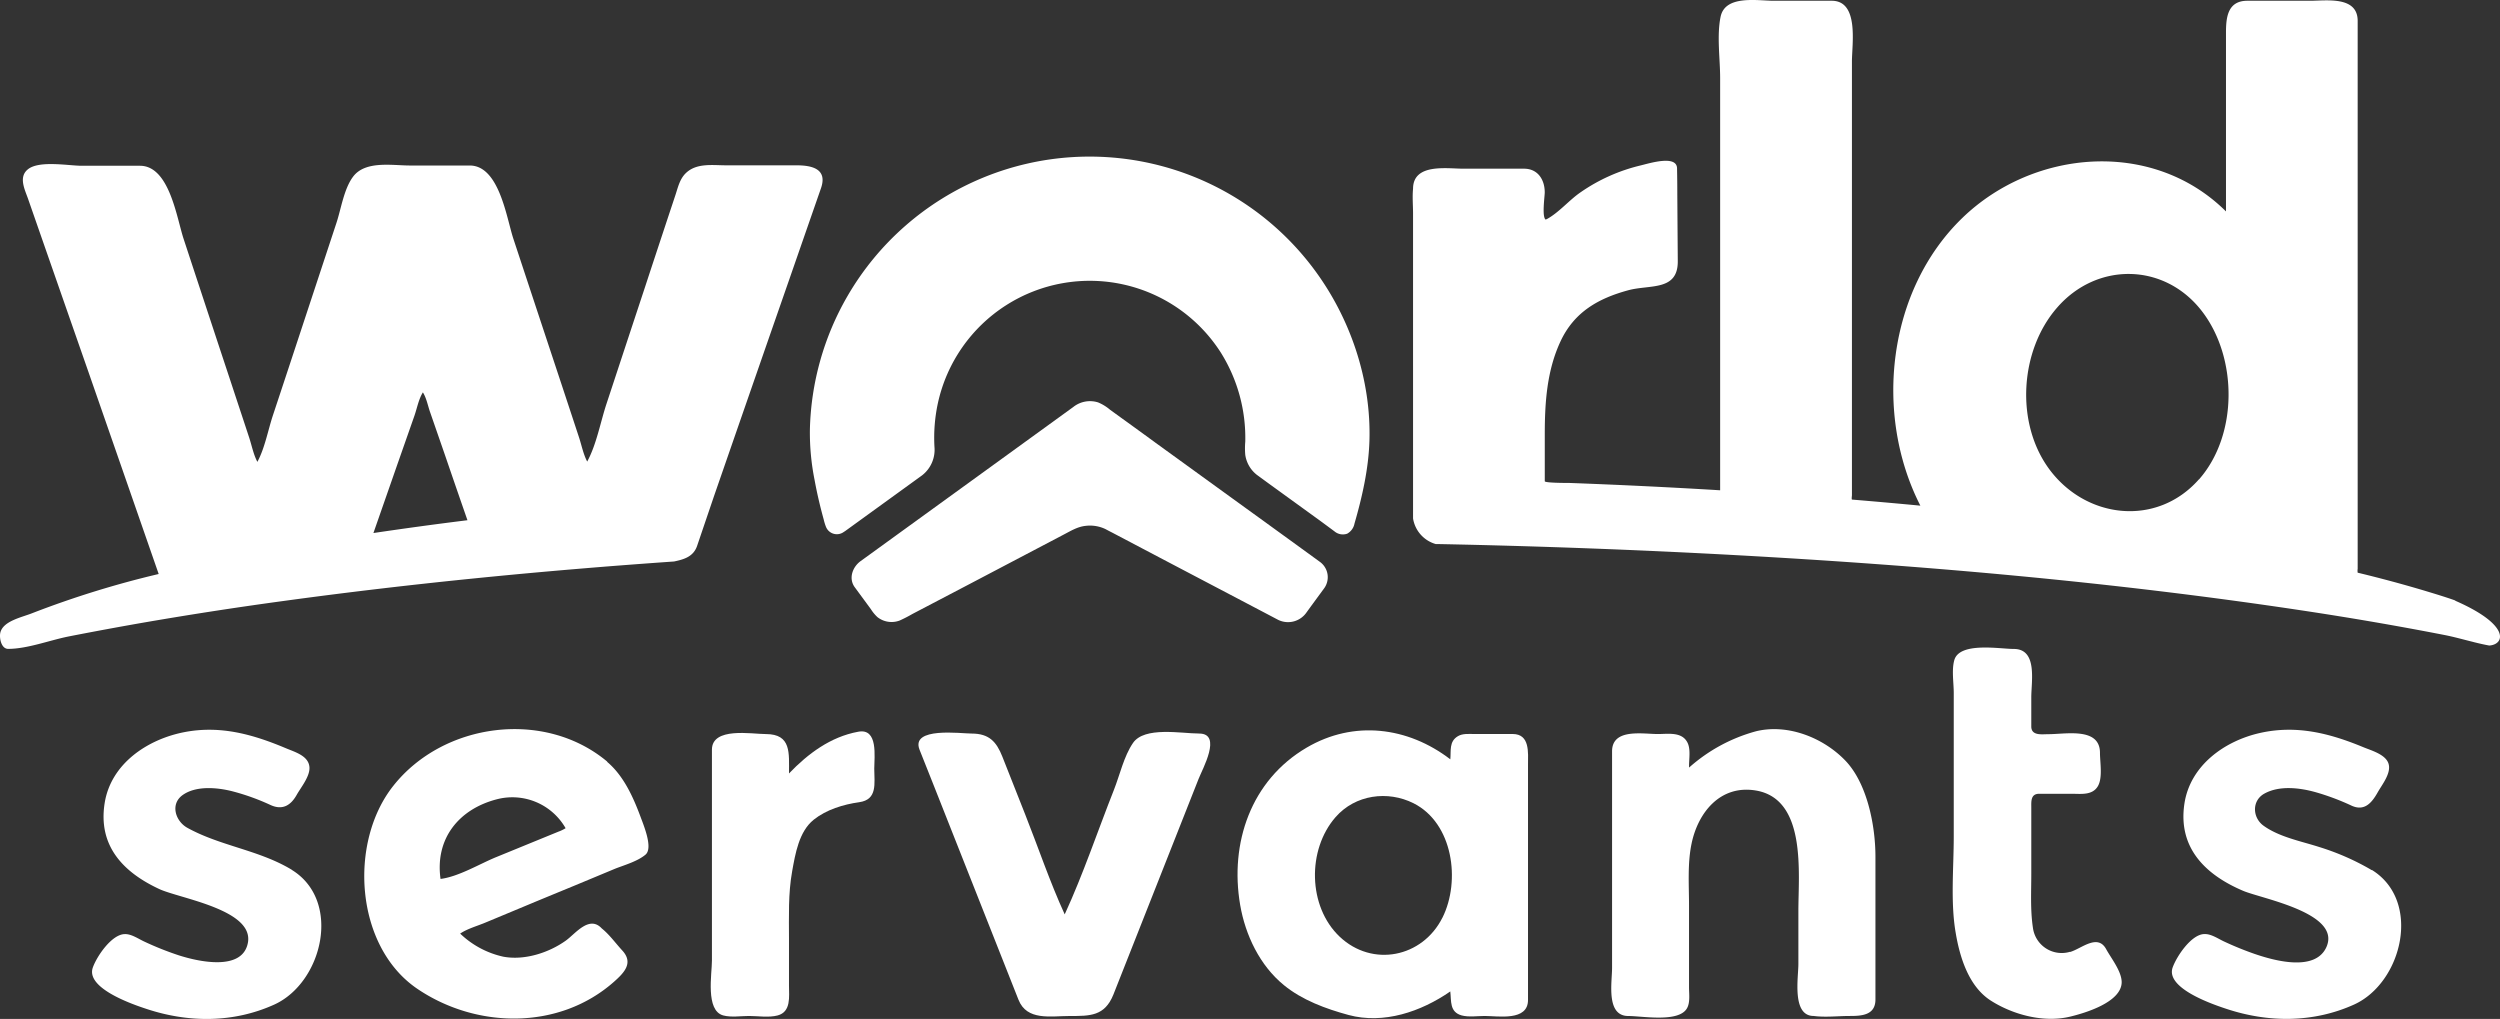
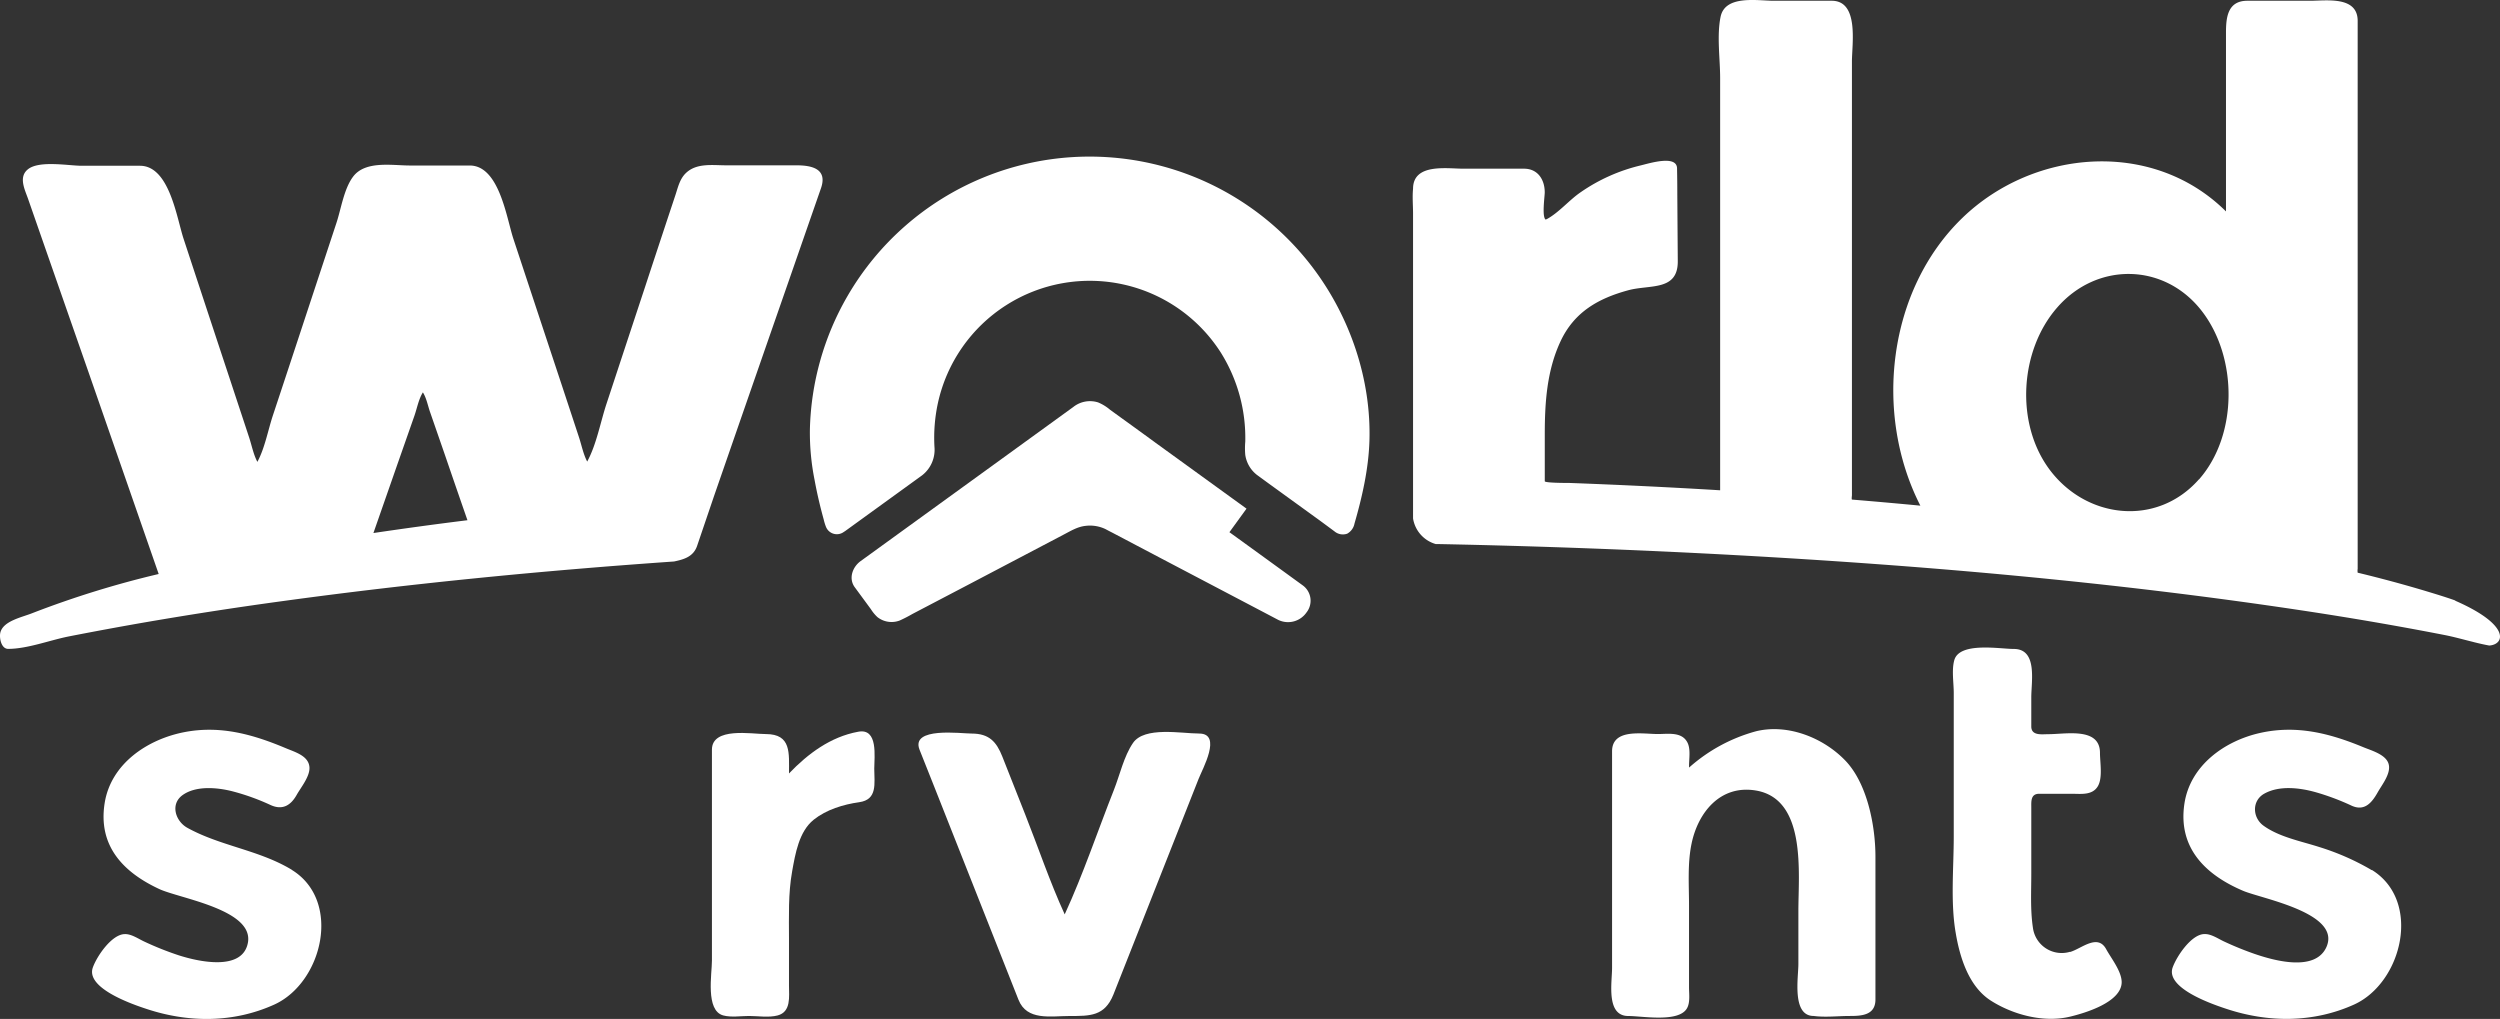
<svg xmlns="http://www.w3.org/2000/svg" height="278.325" width="682.867" version="1.1" viewBox="0 0 682.867 278.325" data-name="Layer 1" id="Layer_1">
  <rect x="0" y="0" width="682.867" height="278.325" fill="#333333" stroke="none" />
  <defs id="defs4">
    <style id="style2">.cls-1{fill:#33474e;}.cls-2{fill:#e83b3b;}.cls-3{fill:#456272;}</style>
  </defs>
  <title id="title6">WS_liggend</title>
  <path style="fill:#ffffff;fill-opacity:1" id="path8" d="m 195.021,135.538 q 10.2,-29.44 20.45,-58.88 4.39,-12.63 8.78,-25.25 c 1.87,-5.4 -2.68,-6.25 -6.71,-6.25 h -19.14 c -3.75,0 -8.14,-0.71 -11.08,2.14 -1.63,1.58 -2.12,3.8 -2.8,5.88 q -4.2,12.63 -8.36,25.3 -5.26,15.92 -10.5,31.82 c -1.65,5 -2.73,11.1 -5.27,15.78 -1.06,-2 -1.54,-4.5 -2.24,-6.62 -1.7,-5.18 -3.41,-10.34 -5.12,-15.52 q -6.41,-19.35 -12.81,-38.73 c -1.87,-5.7 -3.86,-20 -11.92,-20 h -16.34 c -4.79,0 -12.13,-1.39 -15.48,3 -2.52,3.29 -3.32,8.86 -4.58,12.66 l -8.76,26.55 q -4.3,13.08 -8.64,26.16 c -1.31,4 -2.18,8.84 -4.2,12.58 -1.07,-2 -1.54,-4.5 -2.24,-6.62 -1.7,-5.18 -3.42,-10.34 -5.12,-15.52 q -6.41,-19.36 -12.78,-38.74 c -1.89,-5.69 -3.87,-20 -11.93,-20 h -15.93 c -3.52,0 -11.68,-1.54 -14.72,1 -2.56,2.09 -0.8,5.53 0.07,8 l 3.93,11.28 q 6.31,18.1 12.64,36.23 9.57,27.51 19.12,55 v 0 a 262.53,262.53 0 0 0 -34.49,10.68 c -2.94,1.18 -8.09,2.15 -8.78,5.43 -0.28,1.32 0.24,4.34 2.16,4.34 5.24,0 11.34,-2.36 16.51,-3.39 q 10.2,-2 20.47,-3.79 19.13,-3.31 38.35,-5.92 c 35.37,-4.84 70.94,-8.29 106.56,-10.77 2.58,-0.55 5.26,-1.24 6.29,-4.26 1.03,-3.02 4.61,-13.57 4.61,-13.57 z m 475.62,28.48 c -2.81,-1 -5.66,-1.85 -8.5,-2.71 q -9,-2.68 -18.15,-4.88 a 3.43,3.43 0 0 1 0,-1.06 V 5.708 c 0,-6.85 -8.54,-5.5 -13,-5.5 h -17.14 c -5.44,0 -5.83,4.67 -5.83,8.74 V 57.748 c -20,-19.85 -52.51,-17.06 -72,1.77 -20.48,19.79 -24.27,53.57 -11.48,78.6 q -9.36,-0.89 -18.69,-1.66 c -0.14,-0.18 0,-1 0,-1.2 V 16.768 c 0,-4.75 2,-16.56 -5.53,-16.56 h -15.85 c -4.42,0 -13.26,-1.66 -14.5,4.39 -1.06,5.2 -0.12,11.44 -0.12,16.7 V 133.918 q -20.55,-1.24 -41.13,-2 c -0.8,0 -6.77,0 -6.77,-0.47 v -12.79 c 0,-8.7 0.57,-17.44 4.31,-25.44 3.74,-8 10.31,-11.71 18.51,-13.94 5.92,-1.6 13.57,0.29 13.51,-7.95 q -0.07,-9.15 -0.13,-18.3 0,-3.51 -0.07,-7 c 0,-3.83 -7.66,-1.38 -10,-0.83 a 48.45,48.45 0 0 0 -16.37,7.34 c -3.12,2.14 -5.89,5.51 -9.18,7.3 l -0.35,0.14 c -1.05,-0.77 -0.24,-6.32 -0.24,-7.44 0,-3.42 -1.86,-6.46 -5.64,-6.46 h -16.53 c -4.52,0 -13.8,-1.55 -13.8,5.49 -0.22,2.21 0,4.54 0,6.76 V 141.618 a 8.69,8.69 0 0 0 6.23,7 h 1.07 q 40.31,0.81 80.56,3 c 51.54,2.83 103.08,7.34 154.12,15 13.35,2 26.65,4.27 39.89,6.86 2.44,0.48 5,1.2 7.66,1.86 l 0.3,0.08 c 1.37,0.34 2.75,0.66 4.13,0.91 4.27,-0.29 5.85,-5.62 -9.29,-12.24 m -568.64,-18.5 6.57,-18.83 4.65,-13.26 c 0.69,-2 1.15,-4.51 2.29,-6.32 1,1.57 1.38,3.77 2,5.49 l 4,11.54 q 3.08,9 6.17,17.89 -12.82,1.59 -25.61,3.49 m 498.57,-14.67 c -11.52,13.09 -30.91,10.83 -40.94,-2.83 -9.25,-12.6 -8,-32.34 2.14,-44 10.88,-12.6 29.35,-12.36 39.58,0.88 9.8,12.66 9.93,33.82 -0.78,46 v 0" class="cls-1" />
  <path style="fill:#ffffff;fill-opacity:1" id="path10" d="m 79.741,237.598 -0.29,-0.17 c -8.86,-5.27 -19.29,-6.36 -28.23,-11.29 -3.25,-1.77 -4.79,-6.39 -1.43,-8.9 3.64,-2.69 9.46,-2.16 13.57,-1.13 a 61.83,61.83 0 0 1 10.56,3.79 c 3.26,1.48 5.51,0.09 7.13,-2.8 1.13,-2 3.55,-4.94 3.48,-7.38 -0.1,-3.25 -3.94,-4.28 -6.39,-5.32 -9,-3.79 -17.84,-6.29 -27.62,-4.45 -10.14,1.92 -20.2,8.58 -21.93,19.39 -1.86,11.62 4.95,18.86 14.89,23.49 5.52,2.59 26,5.61 24.22,14.74 -1.53,7.88 -13.8,5 -18.82,3.39 a 83.68,83.68 0 0 1 -9.55,-3.81 c -1.59,-0.74 -3.46,-2.07 -5.27,-2 -3.54,0.07 -7.59,6 -8.7,9.11 -2.06,5.71 11.1,10.16 14.7,11.34 11.48,3.8 23.72,3.83 34.83,-1.19 13.23,-6 18.55,-28.3 4.85,-36.78" class="cls-1" />
-   <path style="fill:#ffffff;fill-opacity:1" id="path12" d="m 165.901,208.068 c -17.15,-14.41 -44.77,-10.74 -58.48,6.59 -12.22,15.41 -10.48,43.74 6.45,55.35 16.09,11 38.79,11.49 53.86,-1.86 2.82,-2.5 5.35,-5.16 2.23,-8.54 -1.8,-1.95 -3.51,-4.35 -5.58,-6 -3.42,-3.71 -7.2,1.43 -9.82,3.31 -4.69,3.35 -11.35,5.49 -17.13,4.39 a 24.73,24.73 0 0 1 -11.74,-6.3 c 2,-1.35 4.67,-2.07 6.88,-3 4,-1.66 8,-3.33 12,-5 4,-1.67 8.34,-3.45 12.51,-5.17 l 11,-4.58 c 2.58,-1 6.08,-2 8.23,-3.81 2.15,-1.81 -0.52,-8.06 -1.41,-10.5 -2,-5.35 -4.62,-11.13 -9.09,-14.87 m -13.07,19 -17.11,7 c -4.59,1.86 -10.29,5.36 -15.3,6 -1.54,-11 5,-19.07 15.39,-21.76 a 16.75,16.75 0 0 1 18.77,7.9 10.19,10.19 0 0 1 -1.75,0.87" class="cls-1" />
  <path style="fill:#ffffff;fill-opacity:1" id="path14" d="m 234.381,199.878 c -7.52,1.38 -13.71,6 -18.87,11.39 0,-5.56 0.69,-10.76 -6.33,-10.76 -3.87,0 -14.72,-2 -14.72,4.27 v 57.64 c 0,3.62 -1.81,13.59 3.07,14.94 2.15,0.59 4.86,0.15 7.05,0.15 2.41,0 5.46,0.5 7.85,-0.15 3.7,-1 3.08,-5.17 3.08,-8.1 v -12.66 c 0,-6.22 -0.24,-12.46 0.86,-18.59 0.86,-4.79 1.87,-10.91 5.91,-14.12 3.45,-2.75 8.08,-4.16 12.43,-4.77 5,-0.71 4.12,-5.08 4.09,-9.16 0,-3.17 1.15,-11.18 -4.42,-10.08" class="cls-1" />
  <path style="fill:#ffffff;fill-opacity:1" id="path16" d="m 327.461,200.358 c -4.75,0 -14.89,-2 -18,2.6 -2.47,3.61 -3.61,8.79 -5.2,12.8 -4.45,11.27 -8.38,23 -13.44,34 -4.05,-8.85 -7.21,-18.24 -10.79,-27.29 q -3.11,-7.91 -6.24,-15.79 c -1.61,-4.08 -3.62,-6.31 -8.4,-6.31 -2.94,0 -16.71,-1.89 -14.22,4.42 1.34,3.35 2.65,6.71 4,10.06 q 6.64,16.81 13.3,33.64 4.85,12.29 9.72,24.58 c 2.29,5.82 8.82,4.45 13.92,4.45 5.67,0 9.61,0.06 12,-5.83 q 11.63,-29.47 23.28,-58.94 c 1,-2.61 6.52,-12.38 0.17,-12.38" class="cls-1" />
-   <path style="fill:#ffffff;fill-opacity:1" id="path18" d="m 413.221,200.488 h -10.69 c -1.43,0 -3,-0.16 -4.28,0.58 -2.5,1.46 -1.87,4 -2.1,6.34 -11.61,-8.9 -26.39,-10.75 -39.24,-3.2 -15.22,8.92 -21.07,26.07 -18.16,43 1.41,8.21 5.37,16.52 11.93,21.87 5,4.1 11.47,6.48 17.67,8.16 9.58,2.59 19.79,-0.89 27.79,-6.43 0.31,2.62 -0.24,5.62 3.11,6.55 1.92,0.52 4.33,0.15 6.28,0.15 3.75,0 11.84,1.48 11.84,-4.37 v -64.27 c 0,-3.21 0.58,-8.38 -4.19,-8.38 m -19.19,50.17 v 0 c 0,0.08 0,0.06 0,0 -5.44,10.87 -19.12,13.65 -28.07,5.19 -8.69,-8.23 -8.91,-23.75 -1.11,-32.66 5.39,-6.16 14.27,-7.31 21.3,-3.78 10.78,5.43 12.91,21.19 7.89,31.25" class="cls-1" />
  <path style="fill:#ffffff;fill-opacity:1" id="path20" d="m 479.561,199.768 a 45.34,45.34 0 0 0 -18.19,9.89 c -0.1,-2.19 0.59,-5.11 -0.58,-7.07 -1.59,-2.74 -5.25,-2.09 -7.91,-2.09 -4.19,0 -12.55,-1.62 -12.55,4.73 v 59.19 c 0,3.94 -1.71,13.1 4.44,13.1 3.8,0 13.72,1.85 16,-2.07 0.94,-1.58 0.58,-4 0.58,-5.75 v -22.39 c 0,-5.58 -0.45,-11.45 0.71,-16.95 1.77,-8.41 7.79,-16 17.45,-14.45 14,2.26 11.71,22.51 11.71,32.87 v 14.57 c 0,3.68 -1.83,14.16 4.18,14.16 3.19,0.42 6.67,0 9.87,0 3.2,0 7,-0.18 7,-4.5 v -39 c 0,-8.45 -2.23,-20 -8.21,-26.24 -5.98,-6.24 -15.75,-10.18 -24.51,-8" class="cls-1" />
  <path style="fill:#ffffff;fill-opacity:1" id="path22" d="m 565.431,259.978 a 7.93,7.93 0 0 1 -10.15,-6.6 c -0.73,-4.86 -0.44,-9.87 -0.44,-14.77 v -18 c 0,-1.66 -0.21,-3.79 2.16,-3.79 h 8.87 c 2.52,0 5.65,0.49 7.16,-2.08 1.35,-2.33 0.57,-6.52 0.57,-9.09 0,-7.07 -9.28,-5.11 -14.07,-5.11 -1.72,0 -4.69,0.51 -4.69,-2.1 v -8 c 0,-4.31 1.76,-13.18 -4.78,-13.18 -3.85,0 -14.86,-2 -16.26,3.09 -0.74,2.69 -0.14,6.19 -0.14,8.92 v 39.29 c 0,8.44 -0.91,17.84 0.52,26.18 1.13,6.76 3.57,14.75 9.66,18.61 6.09,3.86 14.43,6.07 21.61,4.34 4.15,-1 14,-3.94 14.08,-9.38 0,-3 -2.86,-6.53 -4.21,-9 -2.35,-4.42 -6.83,-0.13 -9.89,0.72" class="cls-1" />
  <path style="fill:#ffffff;fill-opacity:1" id="path24" d="m 647.801,237.658 c -0.19,-0.1 -0.35,-0.21 -0.49,-0.29 a 67.72,67.72 0 0 0 -13.79,-6 c -5,-1.61 -11,-2.73 -15.31,-5.88 -3,-2.24 -3.13,-6.8 0.27,-8.7 4.11,-2.3 9.66,-1.62 14,-0.41 a 66,66 0 0 1 9.83,3.68 c 3.54,1.63 5.55,-0.8 7.12,-3.58 1.18,-2.12 3.77,-5.24 3,-7.84 -0.77,-2.6 -4.77,-3.65 -7,-4.59 -9.19,-3.79 -18.18,-6.07 -28.12,-3.84 -9.74,2.19 -19.1,8.92 -20.65,19.35 -1.79,12 5.7,19.38 16.07,23.78 5.09,2.15 26.69,6 22.77,15.24 -3,7 -14.38,3.79 -19.61,2 a 87,87 0 0 1 -8.45,-3.44 c -1.6,-0.74 -3.47,-2.07 -5.29,-2 -3.53,0 -7.57,6 -8.69,9.1 -2.06,5.72 11.12,10.16 14.71,11.34 11.48,3.8 23.72,3.83 34.84,-1.19 13.18,-6 18.53,-28.24 4.9,-36.74" class="cls-1" />
  <path style="fill:#ffffff;fill-opacity:1" id="path26" d="m 230.691,145.178 q 10.61,-7.68 21.19,-15.35 a 8.84,8.84 0 0 0 3.36,-7.81 44.89,44.89 0 0 1 0.93,-11.85 42.47,42.47 0 0 1 77.32,-13.82 43.92,43.92 0 0 1 6.65,24.31 20.49,20.49 0 0 0 0,3.59 8.48,8.48 0 0 0 3.16,5.45 l 3.13,2.29 14,10.14 q 2,1.47 4.06,3 a 3.56,3.56 0 0 0 3.48,0.65 4,4 0 0 0 2,-2.76 c 2.1,-7.25 3.83,-14.89 4.08,-22.47 0.55,-16.87 -5.27,-33.95 -15.41,-47.37 a 76.44,76.44 0 0 0 -127.23,7.83 76.25,76.25 0 0 0 -10.19,36.33 65.53,65.53 0 0 0 1.28,13.76 c 0.66,3.64 1.51,7.24 2.5,10.83 a 13.89,13.89 0 0 0 0.62,2 3.2,3.2 0 0 0 5,1.26" class="cls-2" />
-   <path style="fill:#ffffff;fill-opacity:1" id="path28" d="m 340.481,138.938 -25,-18.11 c -4.09,-3 -8.19,-5.94 -12.29,-8.92 a 12.2,12.2 0 0 0 -3.27,-2 7.35,7.35 0 0 0 -6.74,1.25 q -12.57,9.11 -25.14,18.22 l -20.77,15.05 -12.2,8.84 c -2.19,1.58 -3.36,4.73 -1.6,7.13 l 4.41,6 a 10.79,10.79 0 0 0 1.77,2.15 6.24,6.24 0 0 0 6.08,0.95 38.51,38.51 0 0 0 3.5,-1.8 l 15.28,-8 26.08,-13.7 c 1.93,-1 3.73,-2.13 5.94,-2.36 a 9.79,9.79 0 0 1 5.42,0.88 c 0.6,0.32 1.21,0.65 1.82,0.95 l 13.05,6.87 28.33,14.88 3.95,2.08 a 6.13,6.13 0 0 0 7.76,-2 c 1.55,-2.15 3.13,-4.28 4.69,-6.42 a 5.17,5.17 0 0 0 -1,-7.39 q -10,-7.27 -20.05,-14.54" class="cls-3" />
+   <path style="fill:#ffffff;fill-opacity:1" id="path28" d="m 340.481,138.938 -25,-18.11 c -4.09,-3 -8.19,-5.94 -12.29,-8.92 a 12.2,12.2 0 0 0 -3.27,-2 7.35,7.35 0 0 0 -6.74,1.25 q -12.57,9.11 -25.14,18.22 l -20.77,15.05 -12.2,8.84 c -2.19,1.58 -3.36,4.73 -1.6,7.13 l 4.41,6 a 10.79,10.79 0 0 0 1.77,2.15 6.24,6.24 0 0 0 6.08,0.95 38.51,38.51 0 0 0 3.5,-1.8 l 15.28,-8 26.08,-13.7 c 1.93,-1 3.73,-2.13 5.94,-2.36 a 9.79,9.79 0 0 1 5.42,0.88 c 0.6,0.32 1.21,0.65 1.82,0.95 l 13.05,6.87 28.33,14.88 3.95,2.08 a 6.13,6.13 0 0 0 7.76,-2 a 5.17,5.17 0 0 0 -1,-7.39 q -10,-7.27 -20.05,-14.54" class="cls-3" />
</svg>